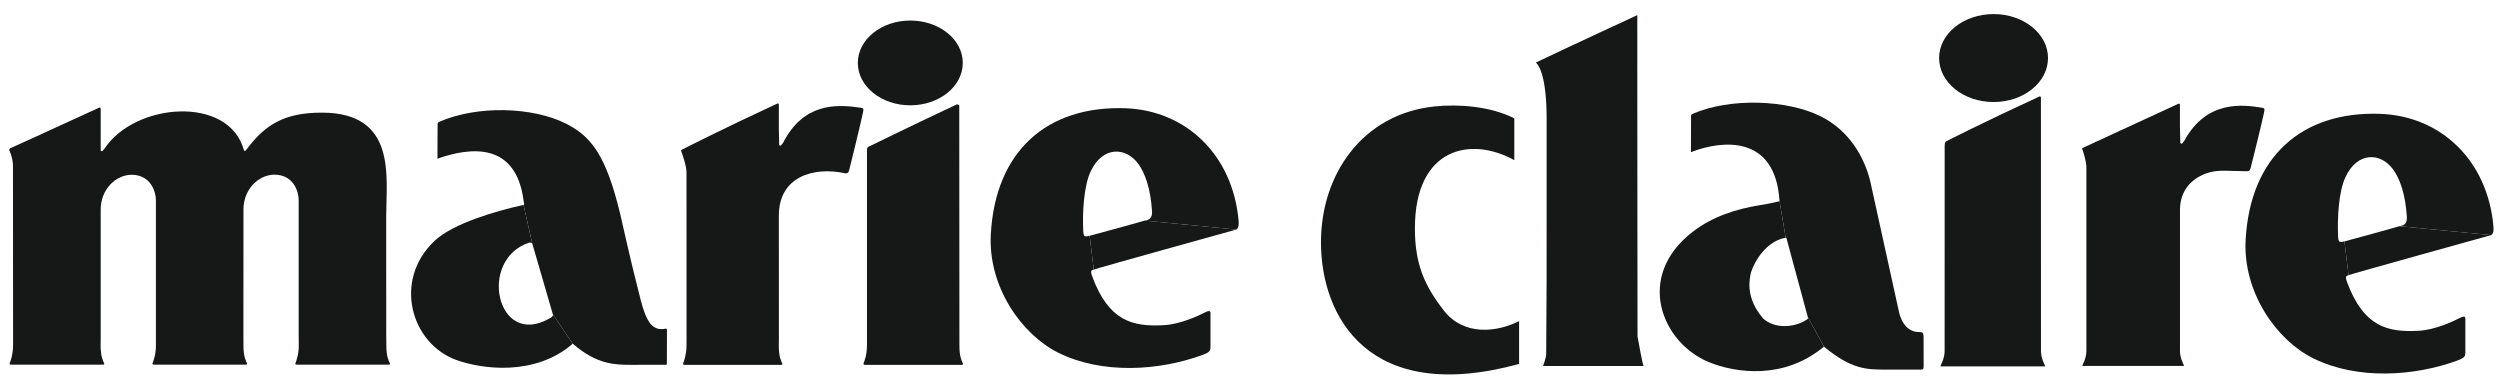
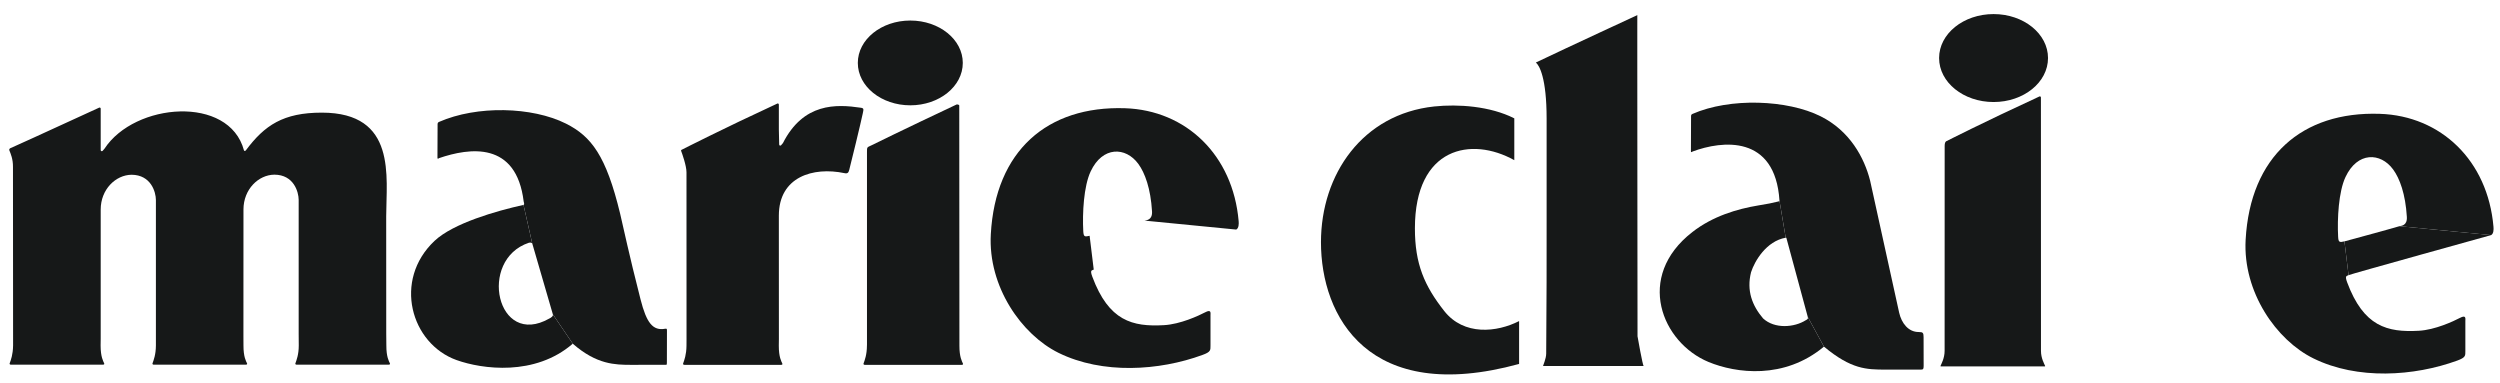
<svg xmlns="http://www.w3.org/2000/svg" fill="none" viewBox="0 0 111 17" height="17" width="111">
  <path fill="#161818" d="M24.547 13.957L23.629 10.799L23.244 9.098C23.301 9.083 23.255 8.97 23.252 8.953C22.926 6.256 20.844 6.559 19.492 7.022C19.492 7.022 19.421 7.089 19.423 7.001C19.427 6.892 19.429 5.799 19.429 5.504C19.429 5.435 19.49 5.414 19.49 5.414C21.179 4.673 23.623 4.736 25.126 5.487C26.255 6.054 26.912 6.911 27.533 9.483C27.703 10.195 27.899 11.174 28.442 13.3C28.703 14.321 28.979 14.702 29.541 14.595C29.61 14.582 29.613 14.618 29.613 14.679C29.61 15.163 29.61 15.974 29.61 16.031C29.61 16.199 29.61 16.199 29.554 16.197C29.482 16.195 28 16.199 28 16.199C27.324 16.195 26.501 16.195 25.431 15.26L24.547 13.957Z" />
  <path fill="#161818" d="M24.547 13.957C24.573 14.033 24.463 14.109 24.391 14.142C22.057 15.471 21.208 11.536 23.482 10.778C23.575 10.753 23.629 10.799 23.629 10.799L23.244 9.098C22.029 9.365 20.12 9.915 19.292 10.696C17.442 12.443 18.24 15.258 20.271 15.987C21.406 16.393 23.751 16.715 25.431 15.26L24.547 13.957Z" />
  <path fill="#161818" d="M40.418 4.676C41.704 4.676 42.748 3.834 42.748 2.794C42.748 1.754 41.704 0.912 40.418 0.912C39.129 0.912 38.087 1.754 38.087 2.794C38.087 3.834 39.129 4.676 40.418 4.676Z" />
  <path fill="#161818" d="M50.819 9.795C50.891 9.776 51.173 9.782 51.15 9.384C51.089 8.37 50.836 7.677 50.539 7.273C49.979 6.513 48.954 6.485 48.425 7.612C48.116 8.269 48.055 9.464 48.097 10.262C48.112 10.511 48.152 10.524 48.379 10.469L48.562 11.97C48.482 12.012 48.383 11.976 48.499 12.286C49.23 14.25 50.278 14.517 51.68 14.437C52.407 14.397 53.219 14.018 53.505 13.869C53.79 13.717 53.746 13.898 53.746 14.006V15.334C53.746 15.549 53.764 15.625 53.386 15.761C51.47 16.463 48.954 16.629 47 15.667C45.358 14.858 43.863 12.726 43.992 10.399C44.196 6.696 46.497 4.694 49.948 4.805C52.666 4.894 54.743 6.888 54.996 9.818C55.007 9.94 55.005 10.128 54.889 10.193L50.819 9.795Z" />
-   <path fill="#161818" d="M50.819 9.795C50.339 9.94 48.379 10.469 48.379 10.469L48.562 11.97C48.64 11.926 54.889 10.193 54.889 10.193L50.819 9.795Z" />
  <path fill="#161818" d="M17.154 15.341C17.152 15.848 17.27 16.042 17.309 16.126C17.343 16.202 17.242 16.191 17.242 16.191H13.172C13.172 16.191 13.092 16.195 13.118 16.126C13.166 15.989 13.265 15.743 13.265 15.341L13.261 14.814V8.871C13.259 8.517 13.04 7.757 12.183 7.755C11.473 7.761 10.812 8.406 10.81 9.298L10.808 14.892C10.808 14.892 10.81 15.322 10.81 15.341C10.808 15.848 10.926 16.042 10.966 16.126C11 16.202 10.899 16.191 10.899 16.191H6.829C6.829 16.191 6.749 16.195 6.774 16.126C6.823 15.989 6.92 15.743 6.922 15.341V8.877C6.92 8.521 6.701 7.764 5.842 7.759C5.134 7.766 4.471 8.41 4.471 9.303V15.04L4.467 15.341C4.467 15.848 4.585 16.042 4.623 16.126C4.656 16.202 4.557 16.191 4.557 16.191H0.488C0.488 16.191 0.406 16.195 0.431 16.126C0.482 15.989 0.576 15.743 0.581 15.341V14.987C0.581 13.68 0.578 7.938 0.576 7.41C0.581 7.065 0.471 6.818 0.418 6.684C0.387 6.614 0.456 6.582 0.456 6.582C0.456 6.582 1.953 5.911 4.406 4.778C4.431 4.768 4.473 4.782 4.471 4.827V6.662C4.471 6.709 4.522 6.734 4.56 6.694C4.581 6.673 4.606 6.639 4.64 6.601C5.985 4.551 10.172 4.218 10.831 6.673C10.844 6.715 10.89 6.711 10.918 6.673C11.747 5.561 12.579 5.001 14.288 5.001C17.632 5.001 17.149 7.852 17.147 9.608L17.149 14.814L17.154 15.341Z" />
  <path fill="#161818" d="M34.579 15.349C34.577 15.854 34.694 16.05 34.732 16.134C34.768 16.21 34.667 16.199 34.667 16.199H30.389C30.389 16.199 30.307 16.201 30.332 16.134C30.381 15.995 30.477 15.751 30.48 15.349L30.482 15.046C30.482 13.742 30.48 8.178 30.48 7.649C30.48 7.355 30.282 6.805 30.244 6.706C30.218 6.654 30.301 6.633 30.301 6.633C30.301 6.633 32.073 5.727 34.516 4.597C34.541 4.586 34.581 4.601 34.581 4.645V5.744C34.581 5.892 34.596 6.353 34.596 6.414C34.596 6.462 34.646 6.487 34.682 6.447C34.703 6.424 34.73 6.393 34.762 6.353C35.673 4.563 37.122 4.62 38.223 4.784C38.364 4.805 38.345 4.851 38.307 5.037C38.236 5.39 37.749 7.393 37.707 7.54C37.673 7.664 37.64 7.719 37.49 7.687C36.107 7.397 34.581 7.847 34.581 9.572V9.82C34.581 11.077 34.581 14.151 34.583 15.048L34.579 15.349Z" />
  <path fill="#161818" d="M42.598 15.349C42.596 15.854 42.714 16.05 42.751 16.134C42.787 16.21 42.686 16.199 42.686 16.199H38.402C38.402 16.199 38.32 16.203 38.343 16.134C38.393 15.995 38.49 15.751 38.492 15.349L38.494 15.29V6.755C38.494 6.544 38.494 6.542 38.644 6.475C38.722 6.439 38.694 6.452 38.694 6.452C38.694 6.452 40.109 5.753 42.469 4.641C42.495 4.628 42.593 4.645 42.591 4.689C42.591 5.026 42.596 14.403 42.598 15.309V15.349Z" />
  <path fill="#161818" d="M67.448 14.256C66.464 14.757 64.997 14.919 64.121 13.805C63.249 12.695 62.82 11.725 62.822 10.135C62.824 6.523 65.332 6.049 67.235 7.112V5.255C66.161 4.71 64.744 4.615 63.679 4.727C60.506 5.066 58.654 7.725 58.651 10.75C58.649 14.047 60.755 17.992 67.448 16.159V14.256Z" />
-   <path fill="#161818" d="M72.706 14.931C72.706 14.931 72.691 0.597 72.698 0.671C72.698 0.671 69.74 2.037 68.192 2.776C68.346 2.903 68.67 3.454 68.67 5.271V9.871C68.672 11.187 68.67 13.709 68.651 15.705C68.649 15.924 68.51 16.23 68.51 16.251H72.98C72.936 16.251 72.706 14.931 72.706 14.931Z" />
+   <path fill="#161818" d="M72.706 14.931C72.706 14.931 72.691 0.597 72.698 0.671C72.698 0.671 69.74 2.037 68.192 2.776C68.346 2.903 68.67 3.454 68.67 5.271V9.871C68.672 11.187 68.67 13.709 68.651 15.705C68.649 15.924 68.51 16.23 68.51 16.251H72.98C72.936 16.251 72.706 14.931 72.706 14.931" />
  <path fill="#161818" d="M80.266 14.075C80.291 14.155 80.249 14.18 80.176 14.218C79.666 14.542 78.793 14.614 78.279 14.136C77.795 13.563 77.542 12.908 77.746 12.089C77.908 11.586 78.424 10.708 79.285 10.554L79.009 8.908C79.011 8.938 79.009 8.935 78.923 8.954C78.662 9.02 78.523 9.045 78.07 9.121C77.117 9.279 76.039 9.603 75.142 10.302C72.584 12.289 73.784 15.213 75.862 16.073C77.075 16.573 79.216 16.866 80.984 15.39L80.266 14.075Z" />
  <path fill="#161818" d="M80.266 14.075L79.317 10.569C79.317 10.569 79.317 10.544 79.285 10.554L79.009 8.908C78.82 5.967 76.458 6.238 75.146 6.729C75.146 6.729 75.072 6.798 75.077 6.706C75.079 6.592 75.083 5.457 75.083 5.152C75.081 5.078 75.144 5.059 75.144 5.059C76.814 4.327 79.365 4.426 80.839 5.165C82.132 5.811 82.774 6.998 83.033 8.02C83.033 8.02 84.193 13.312 84.323 13.885C84.428 14.344 84.727 14.744 85.195 14.742C85.38 14.742 85.405 14.778 85.407 14.969C85.41 15.432 85.412 16.146 85.41 16.245C85.407 16.365 85.399 16.409 85.308 16.409C85.235 16.409 83.704 16.411 83.704 16.411C82.881 16.407 82.203 16.405 80.984 15.39L80.266 14.075Z" />
  <path fill="#161818" d="M88.515 4.53C89.85 4.53 90.932 3.657 90.932 2.577C90.932 1.499 89.85 0.625 88.515 0.625C87.178 0.625 86.096 1.499 86.096 2.577C86.096 3.657 87.178 4.53 88.515 4.53Z" />
  <path fill="#161818" d="M90.619 15.349V15.578C90.619 15.911 90.769 16.161 90.805 16.25C90.807 16.26 90.794 16.267 90.794 16.267H86.169C86.169 16.267 86.154 16.26 86.158 16.25C86.19 16.168 86.341 15.907 86.341 15.578V15.33C86.341 13.972 86.343 7.302 86.343 6.473C86.343 6.268 86.438 6.26 86.438 6.26C86.438 6.26 88.002 5.46 90.55 4.283C90.575 4.27 90.619 4.285 90.617 4.331C90.617 4.683 90.619 14.41 90.619 15.349Z" />
-   <path fill="#161818" d="M99.709 7.603C98.703 7.588 98.45 7.525 97.919 7.712C97.258 7.965 96.804 8.491 96.791 9.293V15.578C96.791 15.902 96.936 16.146 96.97 16.233C96.974 16.241 96.962 16.247 96.962 16.247H92.467C92.467 16.247 92.454 16.241 92.456 16.23C92.488 16.152 92.635 15.898 92.635 15.578V7.382C92.612 7.081 92.49 6.716 92.454 6.622C92.429 6.569 92.511 6.55 92.511 6.55C92.511 6.55 94.248 5.746 96.724 4.605C96.747 4.592 96.791 4.607 96.789 4.653V5.649C96.789 5.796 96.806 6.266 96.806 6.329C96.806 6.375 96.856 6.401 96.894 6.361C96.915 6.337 96.941 6.306 96.974 6.266C97.972 4.417 99.602 4.651 100.431 4.782C100.574 4.803 100.553 4.849 100.515 5.036C100.442 5.394 99.972 7.304 99.93 7.453C99.894 7.58 99.863 7.607 99.709 7.603Z" />
  <path fill="#161818" d="M106.536 10.043C106.605 10.022 106.887 10.029 106.864 9.631C106.803 8.616 106.55 7.925 106.253 7.521C105.693 6.759 104.668 6.732 104.14 7.86C103.832 8.515 103.771 9.713 103.813 10.509C103.826 10.757 103.868 10.77 104.093 10.717L104.276 12.216C104.199 12.26 104.098 12.225 104.213 12.534C104.944 14.498 105.994 14.764 107.395 14.686C108.121 14.646 108.933 14.265 109.22 14.115C109.506 13.964 109.462 14.147 109.462 14.254V15.583C109.462 15.795 109.479 15.871 109.102 16.01C107.184 16.709 104.668 16.875 102.716 15.913C101.074 15.107 99.579 12.972 99.706 10.648C99.91 6.942 102.213 4.94 105.662 5.054C108.382 5.142 110.458 7.134 110.71 10.065C110.721 10.187 110.721 10.374 110.605 10.439L106.536 10.043Z" />
  <path fill="#161818" d="M106.536 10.043C106.055 10.187 104.093 10.717 104.093 10.717L104.276 12.216C104.354 12.174 110.605 10.439 110.605 10.439L106.536 10.043Z" />
</svg>